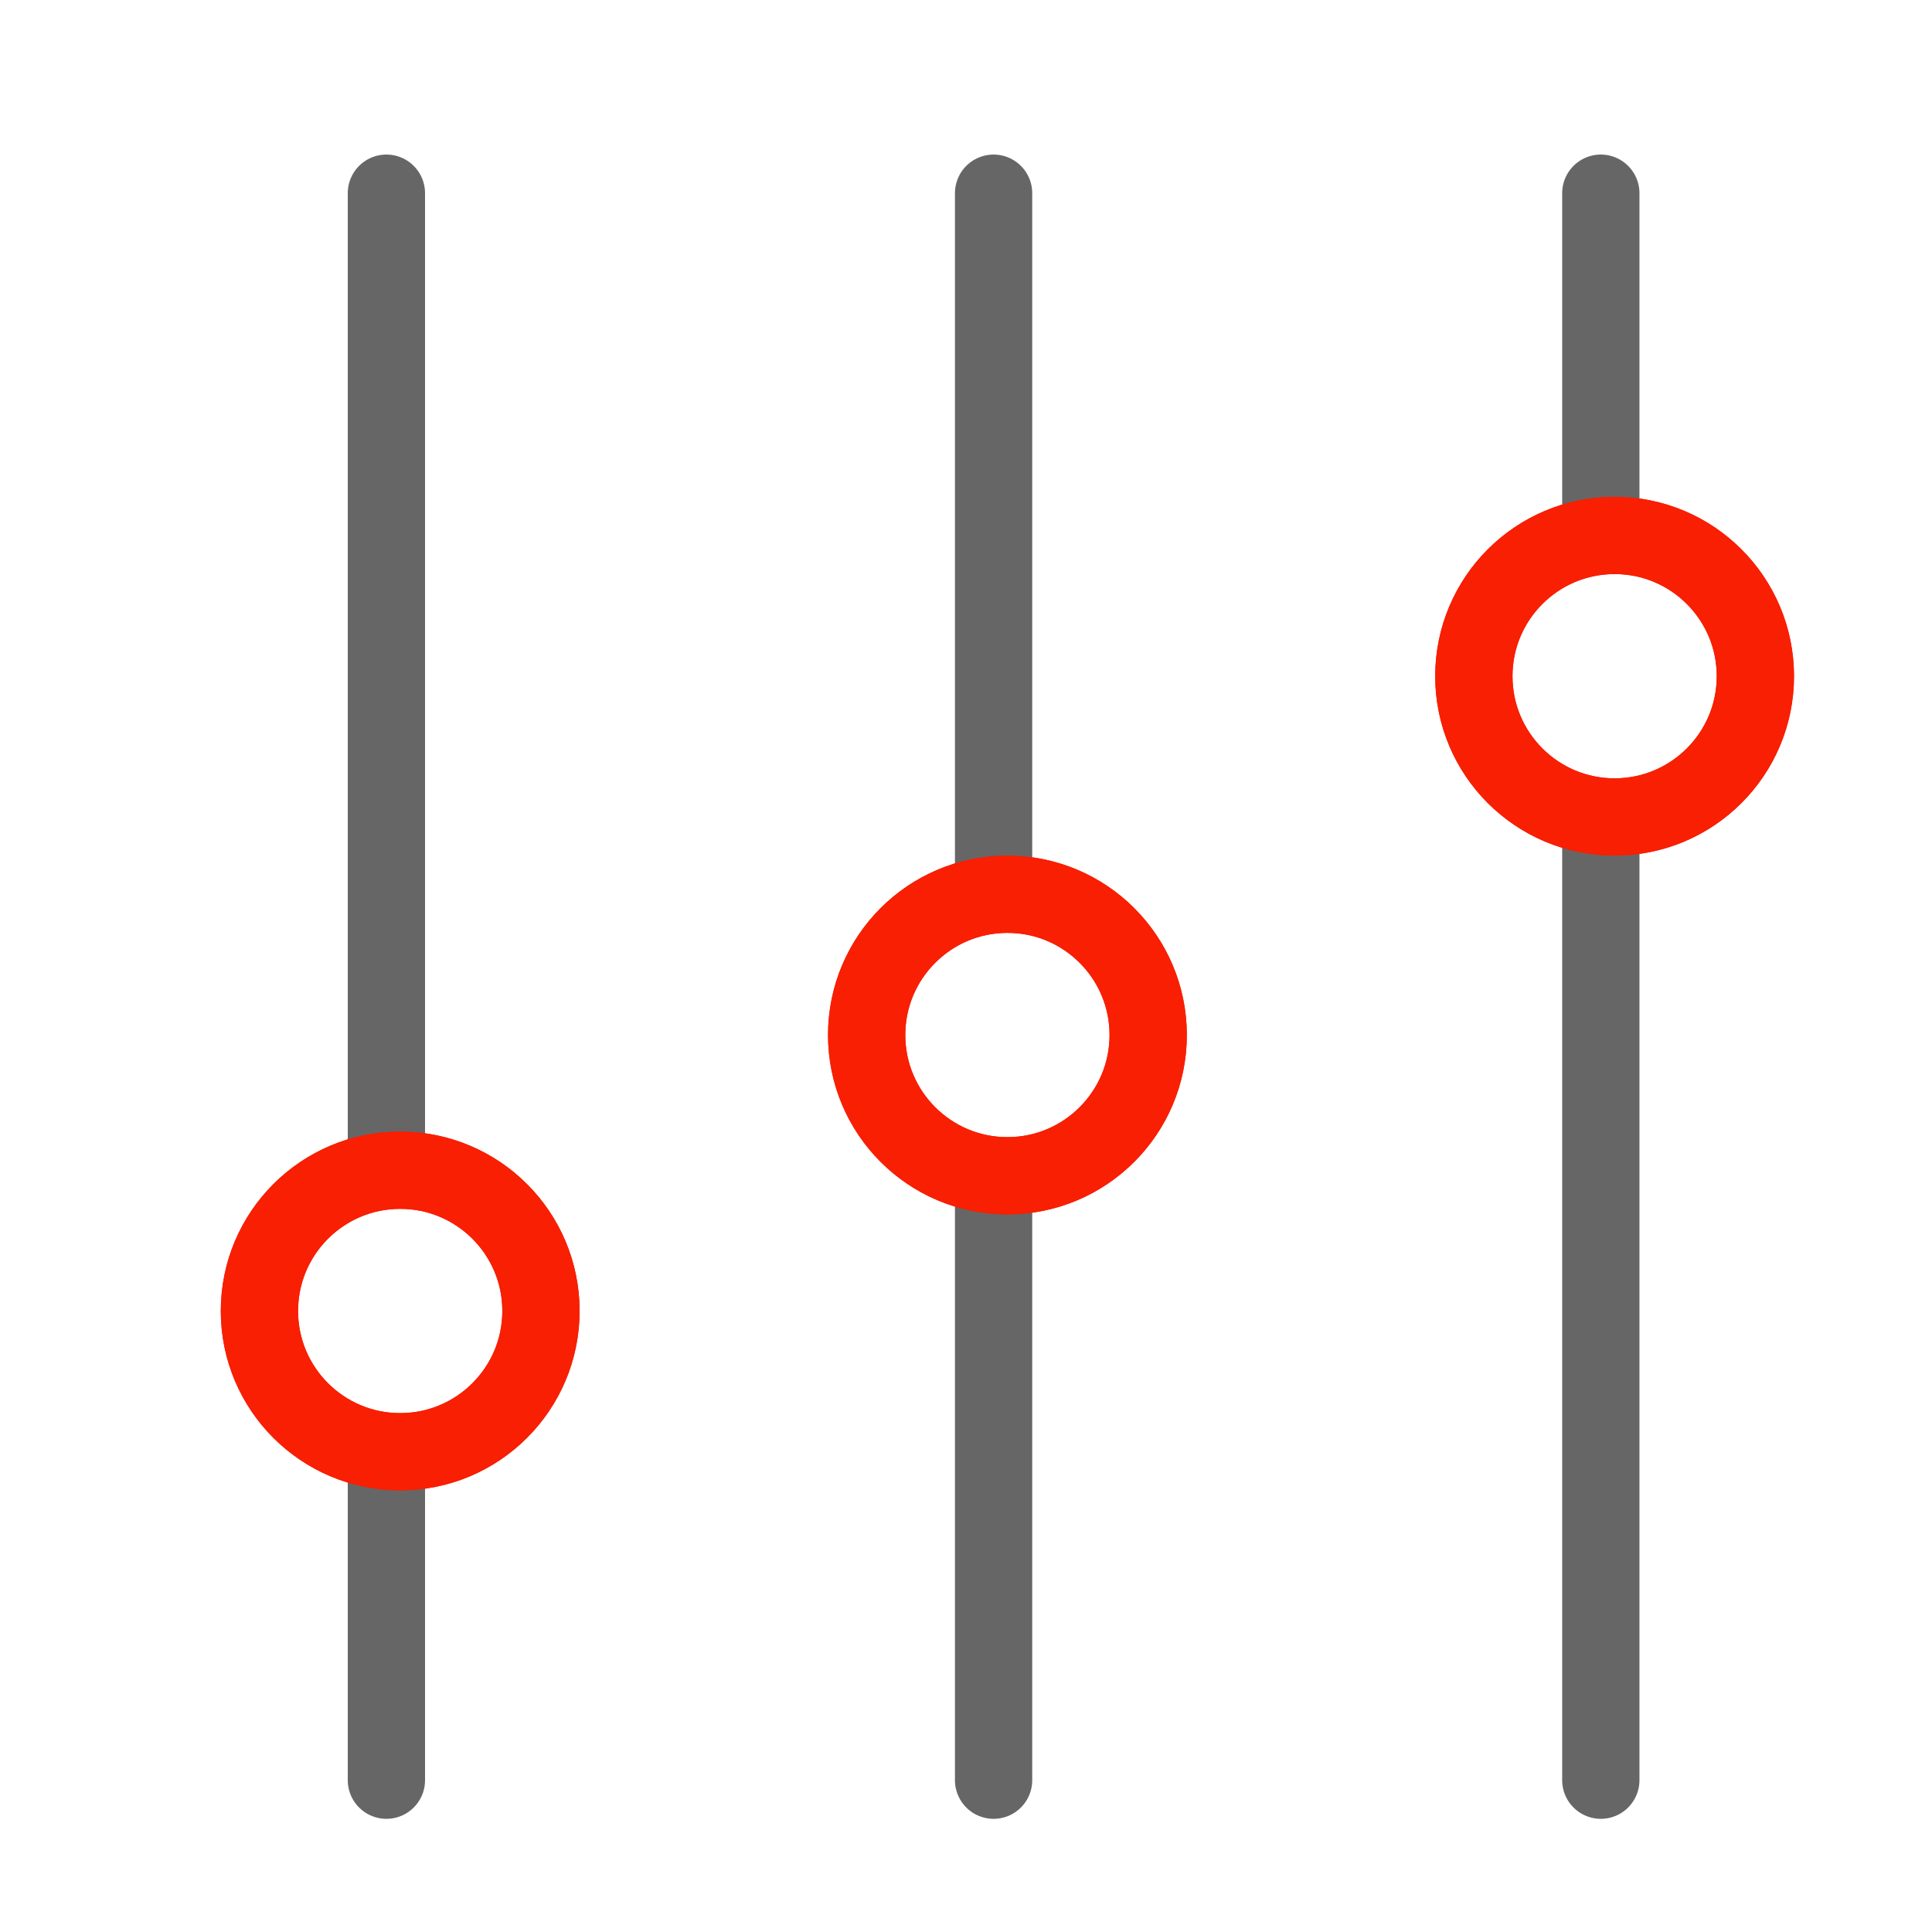
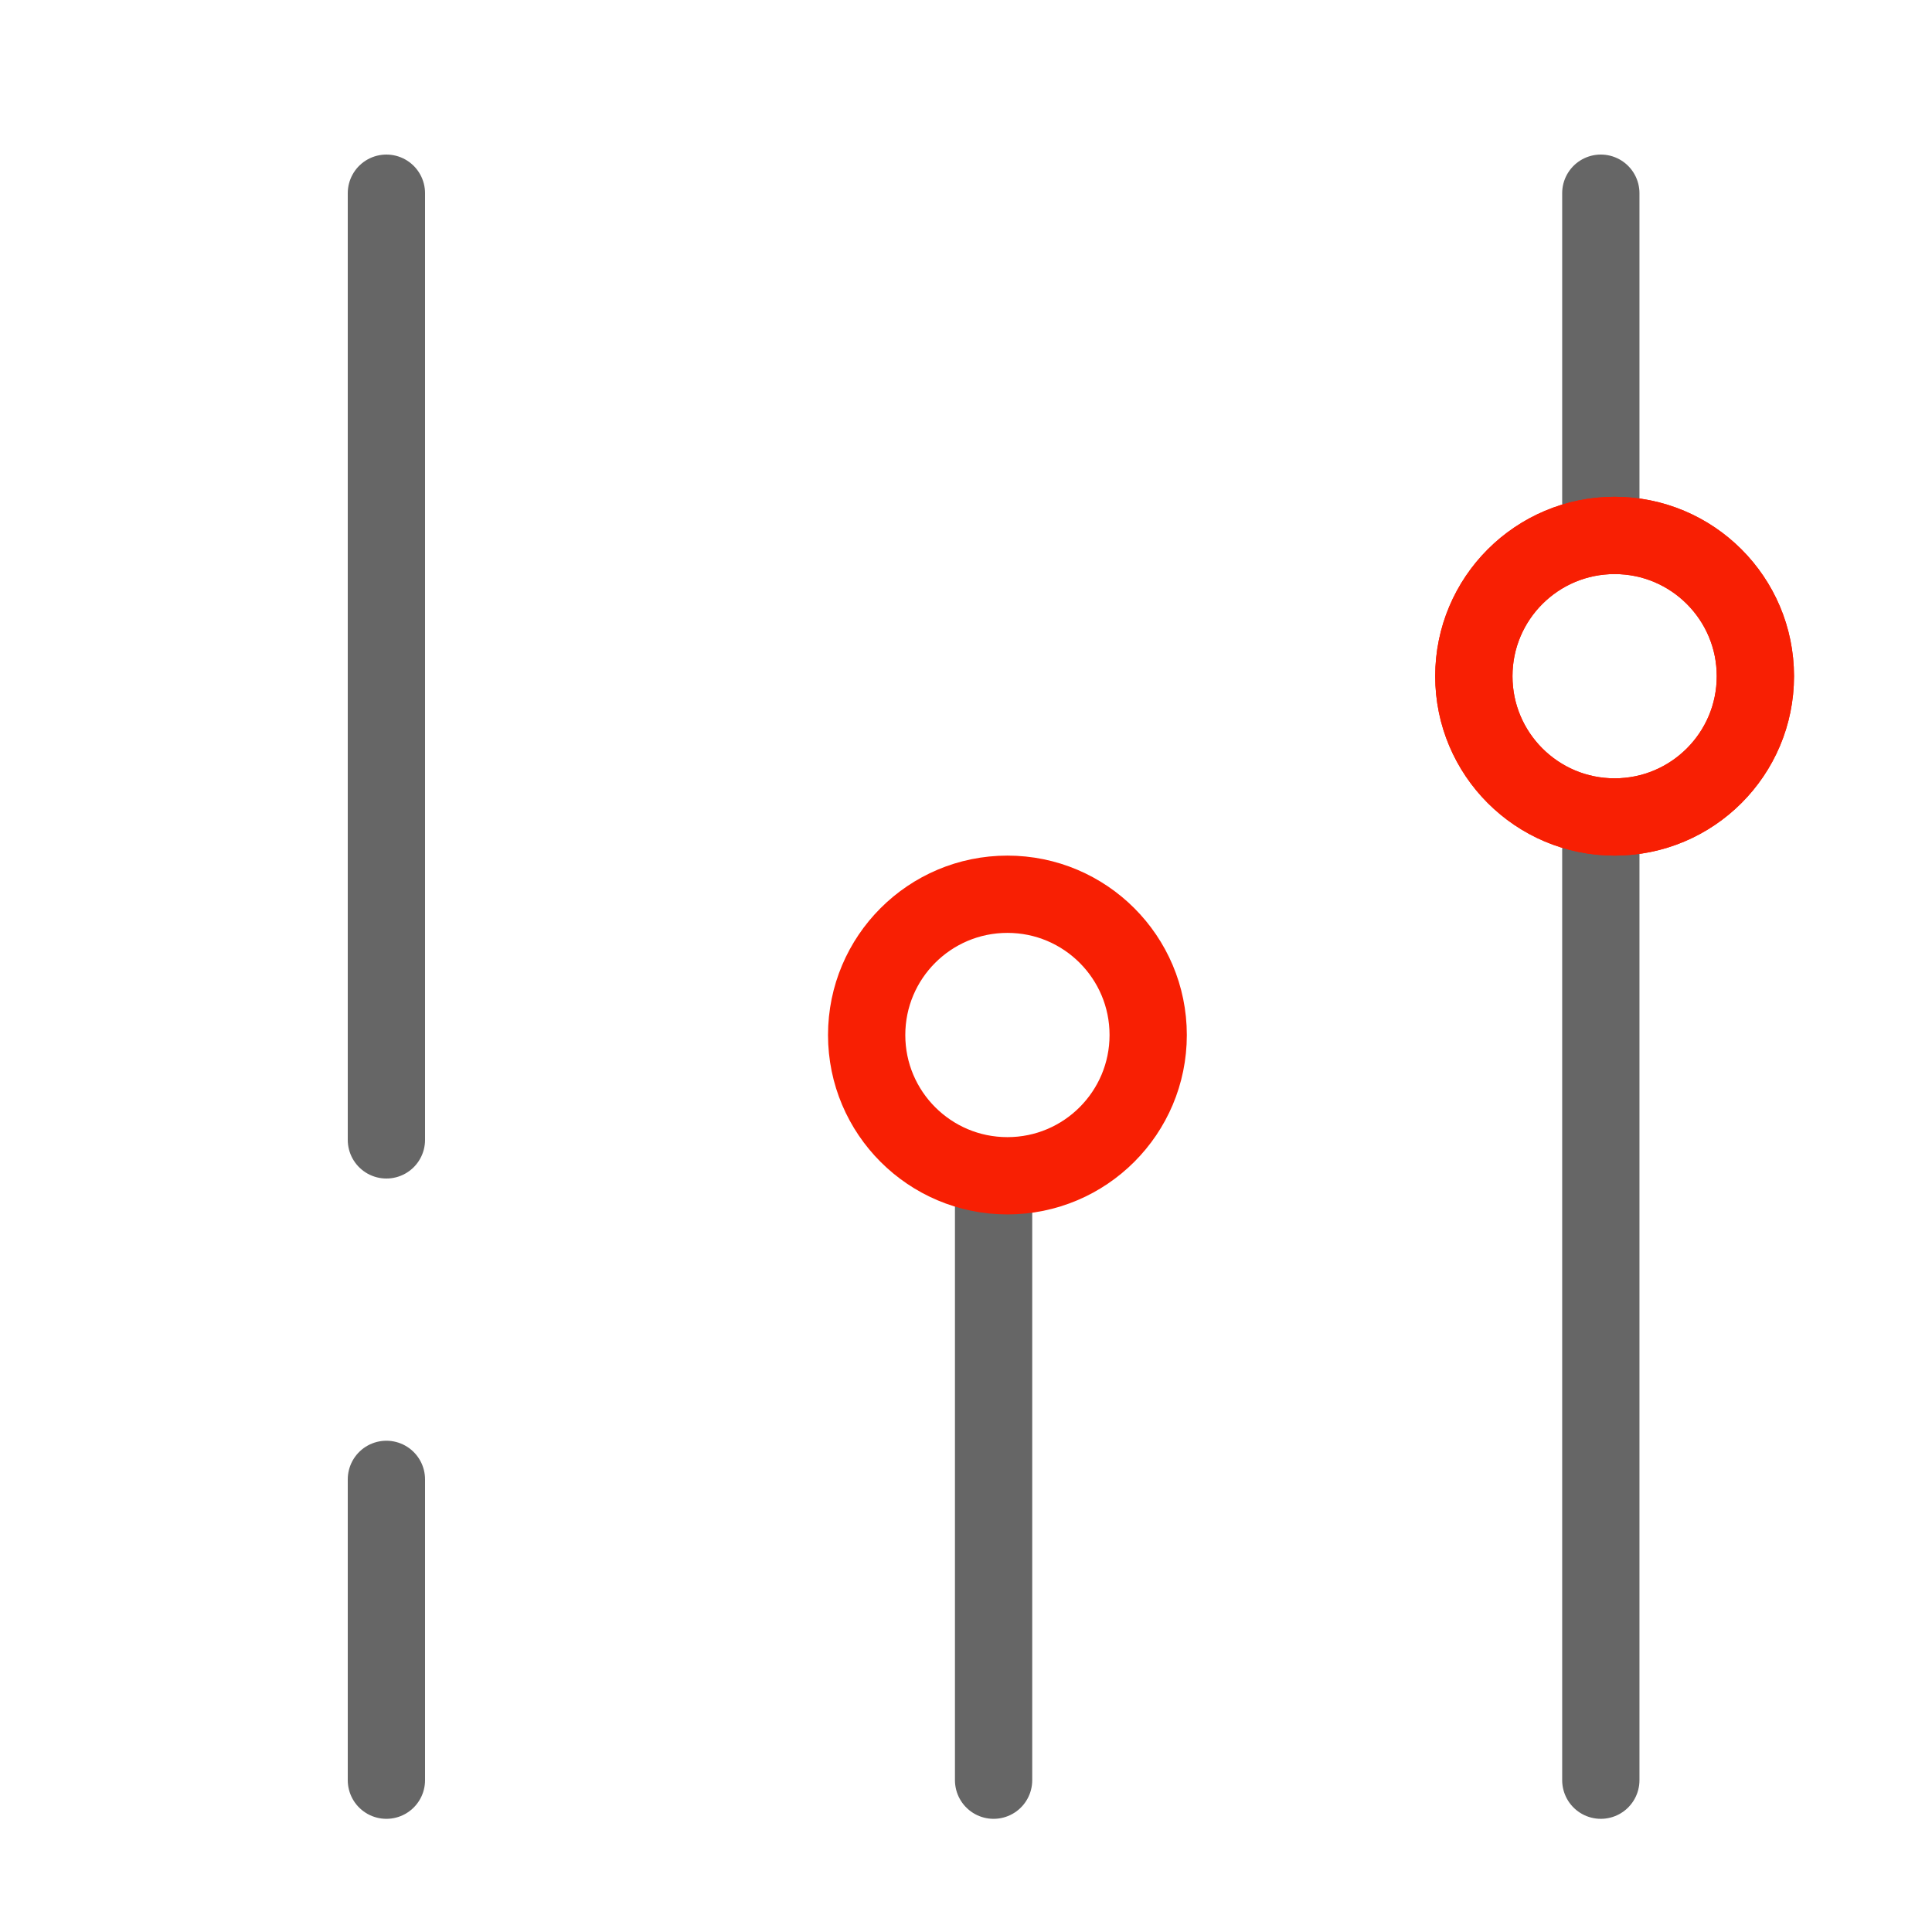
<svg xmlns="http://www.w3.org/2000/svg" width="50" height="50" viewBox="0 0 50 50" fill="none">
  <path d="M10 46.071V38.286M10 5V29.5" stroke="#666666" stroke-width="2" stroke-linecap="round" />
-   <path d="M25.714 46.071V30.5M25.714 5V23" stroke="#666666" stroke-width="2" stroke-linecap="round" />
+   <path d="M25.714 46.071V30.5M25.714 5" stroke="#666666" stroke-width="2" stroke-linecap="round" />
  <path d="M41.429 46.071V22M41.429 5V13" stroke="#666666" stroke-width="2" stroke-linecap="round" />
-   <circle cx="10.357" cy="33.928" r="3.643" stroke="#F81F03" stroke-width="2" />
-   <circle cx="10.357" cy="33.928" r="3.643" stroke="#F81F03" stroke-width="2" />
-   <circle cx="26.072" cy="26.786" r="3.643" stroke="#F81F03" stroke-width="2" />
  <circle cx="26.072" cy="26.786" r="3.643" stroke="#F81F03" stroke-width="2" />
  <circle cx="41.786" cy="17.5" r="3.643" stroke="#F81F03" stroke-width="2" />
  <circle cx="41.786" cy="17.5" r="3.643" stroke="#F81F03" stroke-width="2" />
</svg>